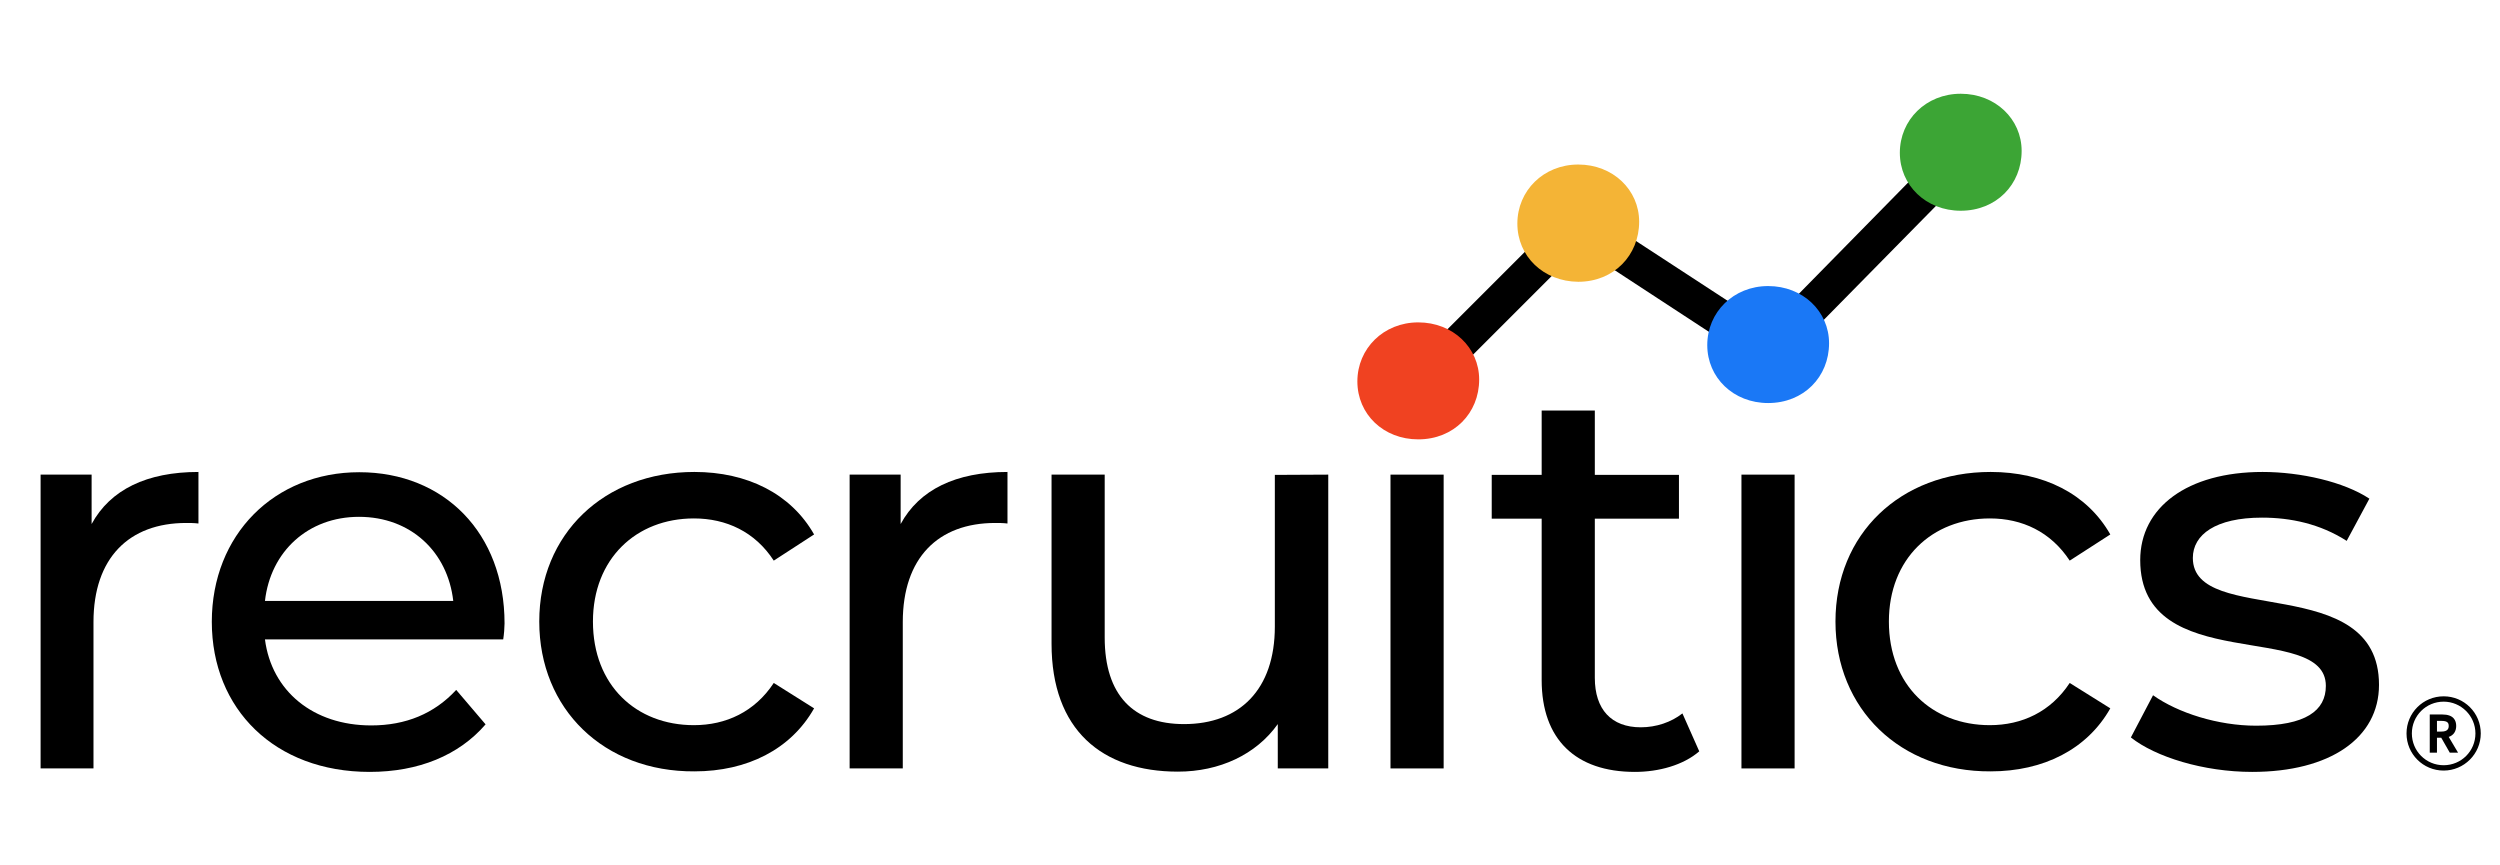
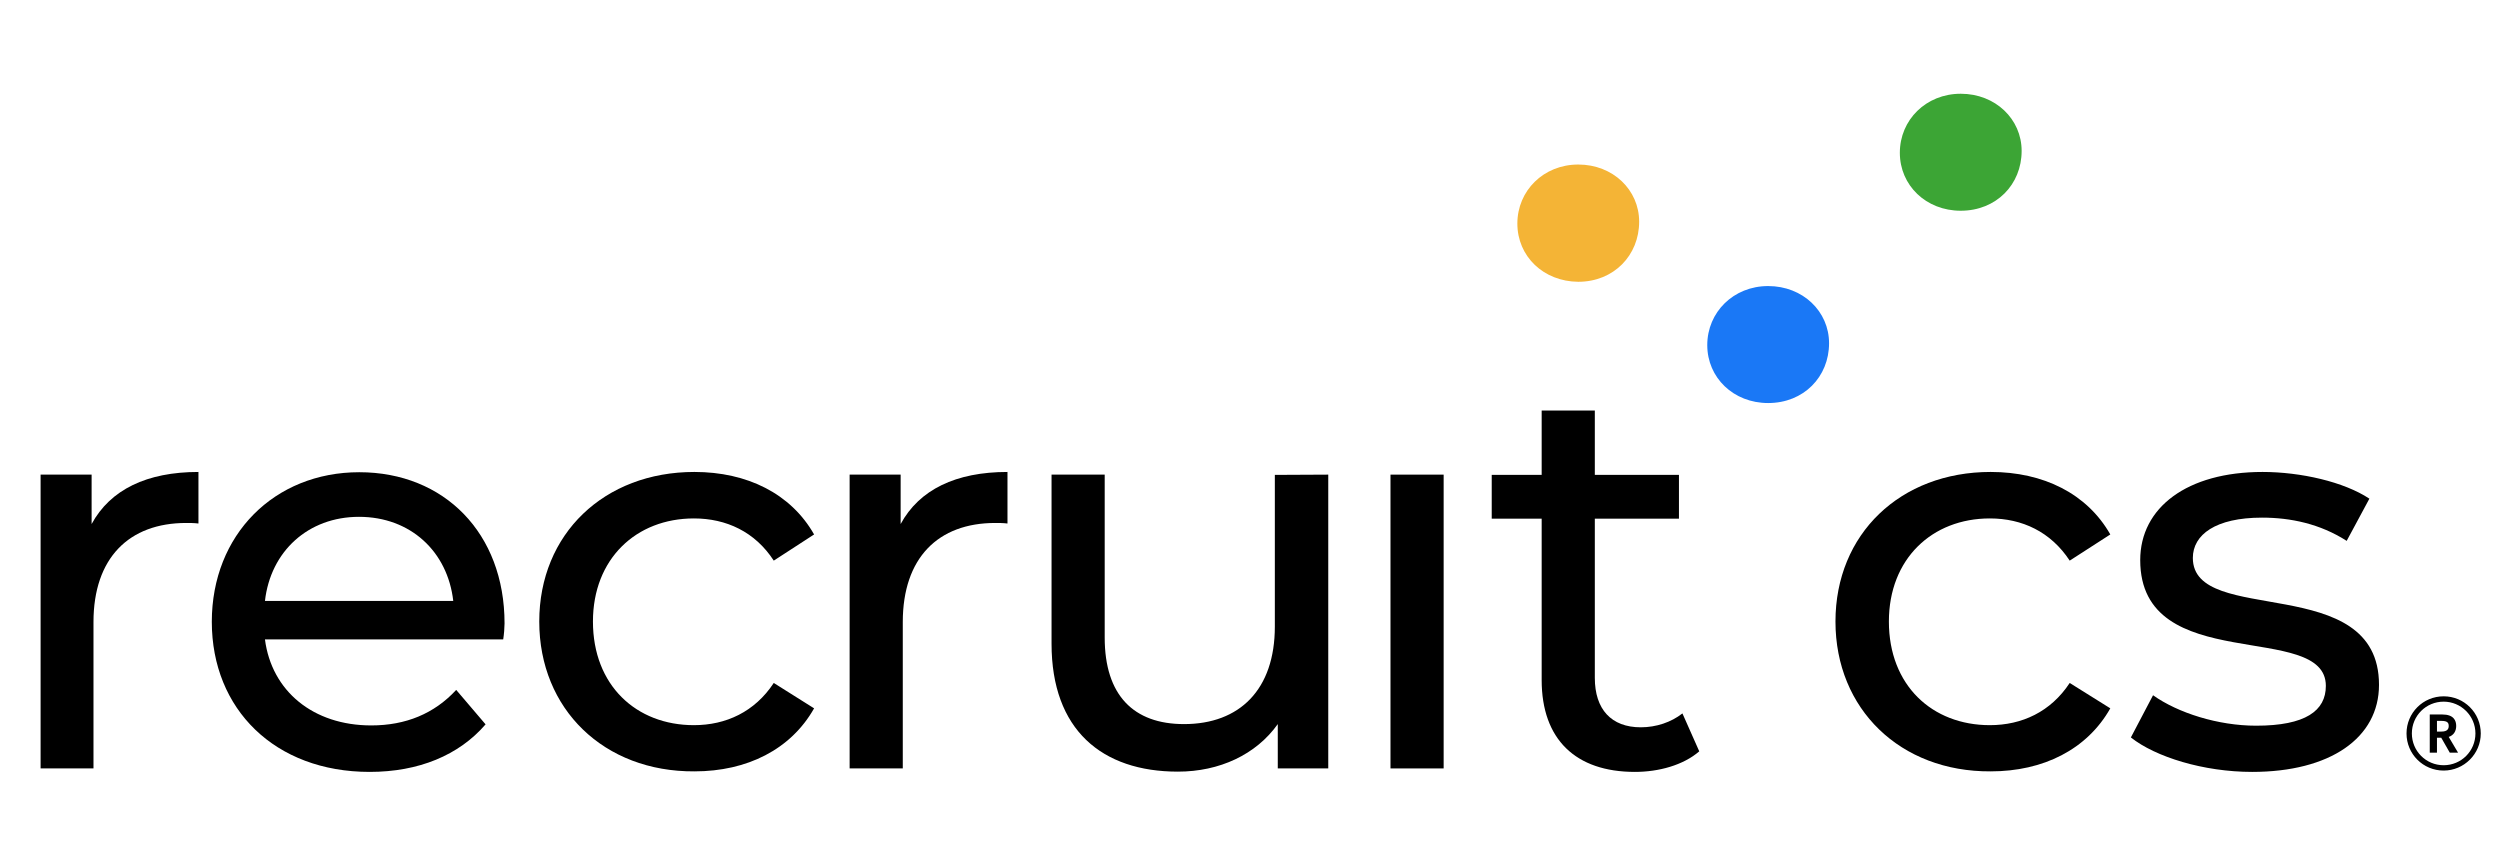
<svg xmlns="http://www.w3.org/2000/svg" version="1.1" id="Layer_1" x="0px" y="0px" viewBox="0 0 936 324" style="enable-background:new 0 0 936 324;" xml:space="preserve">
  <style type="text/css">
	.st0{fill:#F04221;}
	.st1{fill:#F4B436;}
	.st2{fill:#1A78F6;}
	.st3{fill:#3CA535;}
</style>
  <g>
    <g>
      <path d="M74.3,176.7V196c-1.7-0.2-3.1-0.2-4.6-0.2c-21.4,0-34.7,13.1-34.7,37.1v54.8H15.2v-110h19.1v18.5    C41.3,183.3,55,176.7,74.3,176.7z" />
    </g>
    <g>
      <path d="M188.4,239.4H99.2c2.5,19.3,18,32.2,39.8,32.2c12.9,0,23.6-4.4,31.8-13.3l11,12.9c-10,11.6-25.1,17.8-43.4,17.8    c-35.5,0-59.1-23.5-59.1-56.2c0-32.6,23.4-56,55.2-56s54.4,22.8,54.4,56.6C188.9,235,188.7,237.5,188.4,239.4z M99.2,225h70.5    c-2.1-18.5-16-31.5-35.3-31.5C115.4,193.5,101.3,206.4,99.2,225z" />
    </g>
    <g>
      <path d="M201.9,232.7c0-32.8,24.3-56,58.1-56c19.7,0,36.1,8.1,44.8,23.4l-15.1,9.8c-7-10.8-17.8-15.8-29.9-15.8    c-21.6,0-37.8,15.1-37.8,38.6c0,23.9,16.2,38.8,37.8,38.8c12,0,22.8-5,29.9-15.8l15.1,9.5c-8.7,15.4-25.1,23.6-44.8,23.6    C226.1,289,201.9,265.5,201.9,232.7z" />
    </g>
    <g>
      <path d="M377.2,176.7V196c-1.7-0.2-3.1-0.2-4.6-0.2c-21.4,0-34.6,13.1-34.6,37.1v54.8h-19.9v-110h19.1v18.5    C344.2,183.3,357.9,176.7,377.2,176.7z" />
    </g>
    <g>
      <path d="M497.3,177.7v110h-18.9v-16.6c-8.1,11.4-21.8,17.8-37.4,17.8c-28.4,0-47.3-15.6-47.3-47.9v-63.3h19.9v61    c0,21.6,10.8,32.4,29.7,32.4c20.8,0,34-12.9,34-36.5v-56.8L497.3,177.7L497.3,177.7z" />
    </g>
    <g>
      <path d="M520.6,177.7h19.9v110h-19.9V177.7z" />
    </g>
    <g>
      <path d="M636.2,281.3c-6,5.2-15.2,7.7-24.1,7.7c-22.2,0-34.9-12.2-34.9-34.4v-60.4h-18.7v-16.4h18.7v-24.1h19.9v24.1h31.5v16.4    h-31.5v59.6c0,11.8,6.2,18.5,17.2,18.5c5.8,0,11.4-1.9,15.6-5.2L636.2,281.3z" />
    </g>
    <g>
-       <path d="M652,177.7h19.9v110H652V177.7z" />
-     </g>
+       </g>
    <g>
      <path d="M687.2,232.7c0-32.8,24.3-56,58.1-56c19.7,0,36.1,8.1,44.8,23.4l-15.2,9.8c-7.1-10.8-17.8-15.8-29.9-15.8    c-21.6,0-37.8,15.1-37.8,38.6c0,23.9,16.2,38.8,37.8,38.8c12,0,22.8-5,29.9-15.8l15.2,9.5c-8.7,15.4-25.1,23.6-44.8,23.6    C711.5,289,687.2,265.5,687.2,232.7z" />
    </g>
    <g>
      <path d="M797.8,276.1l8.3-15.8c9.3,6.6,24.3,11.4,38.6,11.4c18.5,0,26.1-5.6,26.1-14.9c0-24.7-69.5-3.3-69.5-47.1    c0-19.7,17.6-33,45.8-33c14.3,0,30.5,3.7,40,10l-8.5,15.8c-10-6.4-21-8.7-31.7-8.7c-17.4,0-25.9,6.4-25.9,15.1    c0,25.9,69.7,4.8,69.7,47.5c0,19.9-18.3,32.6-47.5,32.6C825,289,807,283.4,797.8,276.1z" />
    </g>
    <g>
-       <polygon points="533,151.3 523.4,141.8 589.8,75.4 661.5,122.2 728.3,54.2 738,63.7 663.3,139.6 591.6,92.7   " />
-     </g>
+       </g>
    <g>
-       <path class="st0" d="M508.2,142.8c0-12.3,9.8-22.1,22.8-22.1c13,0,22.8,9.5,22.8,21.4c0,12.6-9.5,22.4-22.8,22.4    C518,164.5,508.2,155.1,508.2,142.8z" />
-     </g>
+       </g>
    <g>
      <path class="st1" d="M568.1,83.7c0-12.3,9.8-22.1,22.8-22.1s22.8,9.5,22.8,21.4c0,12.6-9.5,22.5-22.8,22.5    C577.9,105.4,568.1,96,568.1,83.7z" />
    </g>
    <g>
      <path class="st2" d="M639.2,129.2c0-12.3,9.8-22.1,22.8-22.1s22.8,9.5,22.8,21.4c0,12.6-9.5,22.4-22.8,22.4    C649,150.9,639.2,141.4,639.2,129.2z" />
    </g>
    <g>
      <path class="st3" d="M711.3,57.2c0-12.3,9.8-22.1,22.8-22.1s22.8,9.5,22.8,21.4c0,12.6-9.5,22.4-22.8,22.4    C721.1,78.9,711.3,69.4,711.3,57.2z" />
    </g>
  </g>
  <g>
    <path d="M914.9,288.5c-7.7,0-13.9-6.2-13.9-13.9s6.2-13.9,13.9-13.9s13.9,6.2,13.9,13.9S922.5,288.5,914.9,288.5z M914.9,262.7   c-6.6,0-11.9,5.3-11.9,11.9s5.3,11.9,11.9,11.9s11.9-5.3,11.9-11.9S921.4,262.7,914.9,262.7z" />
  </g>
  <path d="M916.8,275.9c1.8-0.6,2.8-2.1,2.8-4.1c0-2-0.9-4.3-5.2-4.3h-4.7v14.3h2.7v-5.6h1.6l3.2,5.6h3.1L916.8,275.9z M912.4,269.9  h1.7c2.3,0,2.7,0.8,2.7,1.9c0,0.9-0.3,2.1-2.7,2.1h-1.7V269.9z" />
</svg>